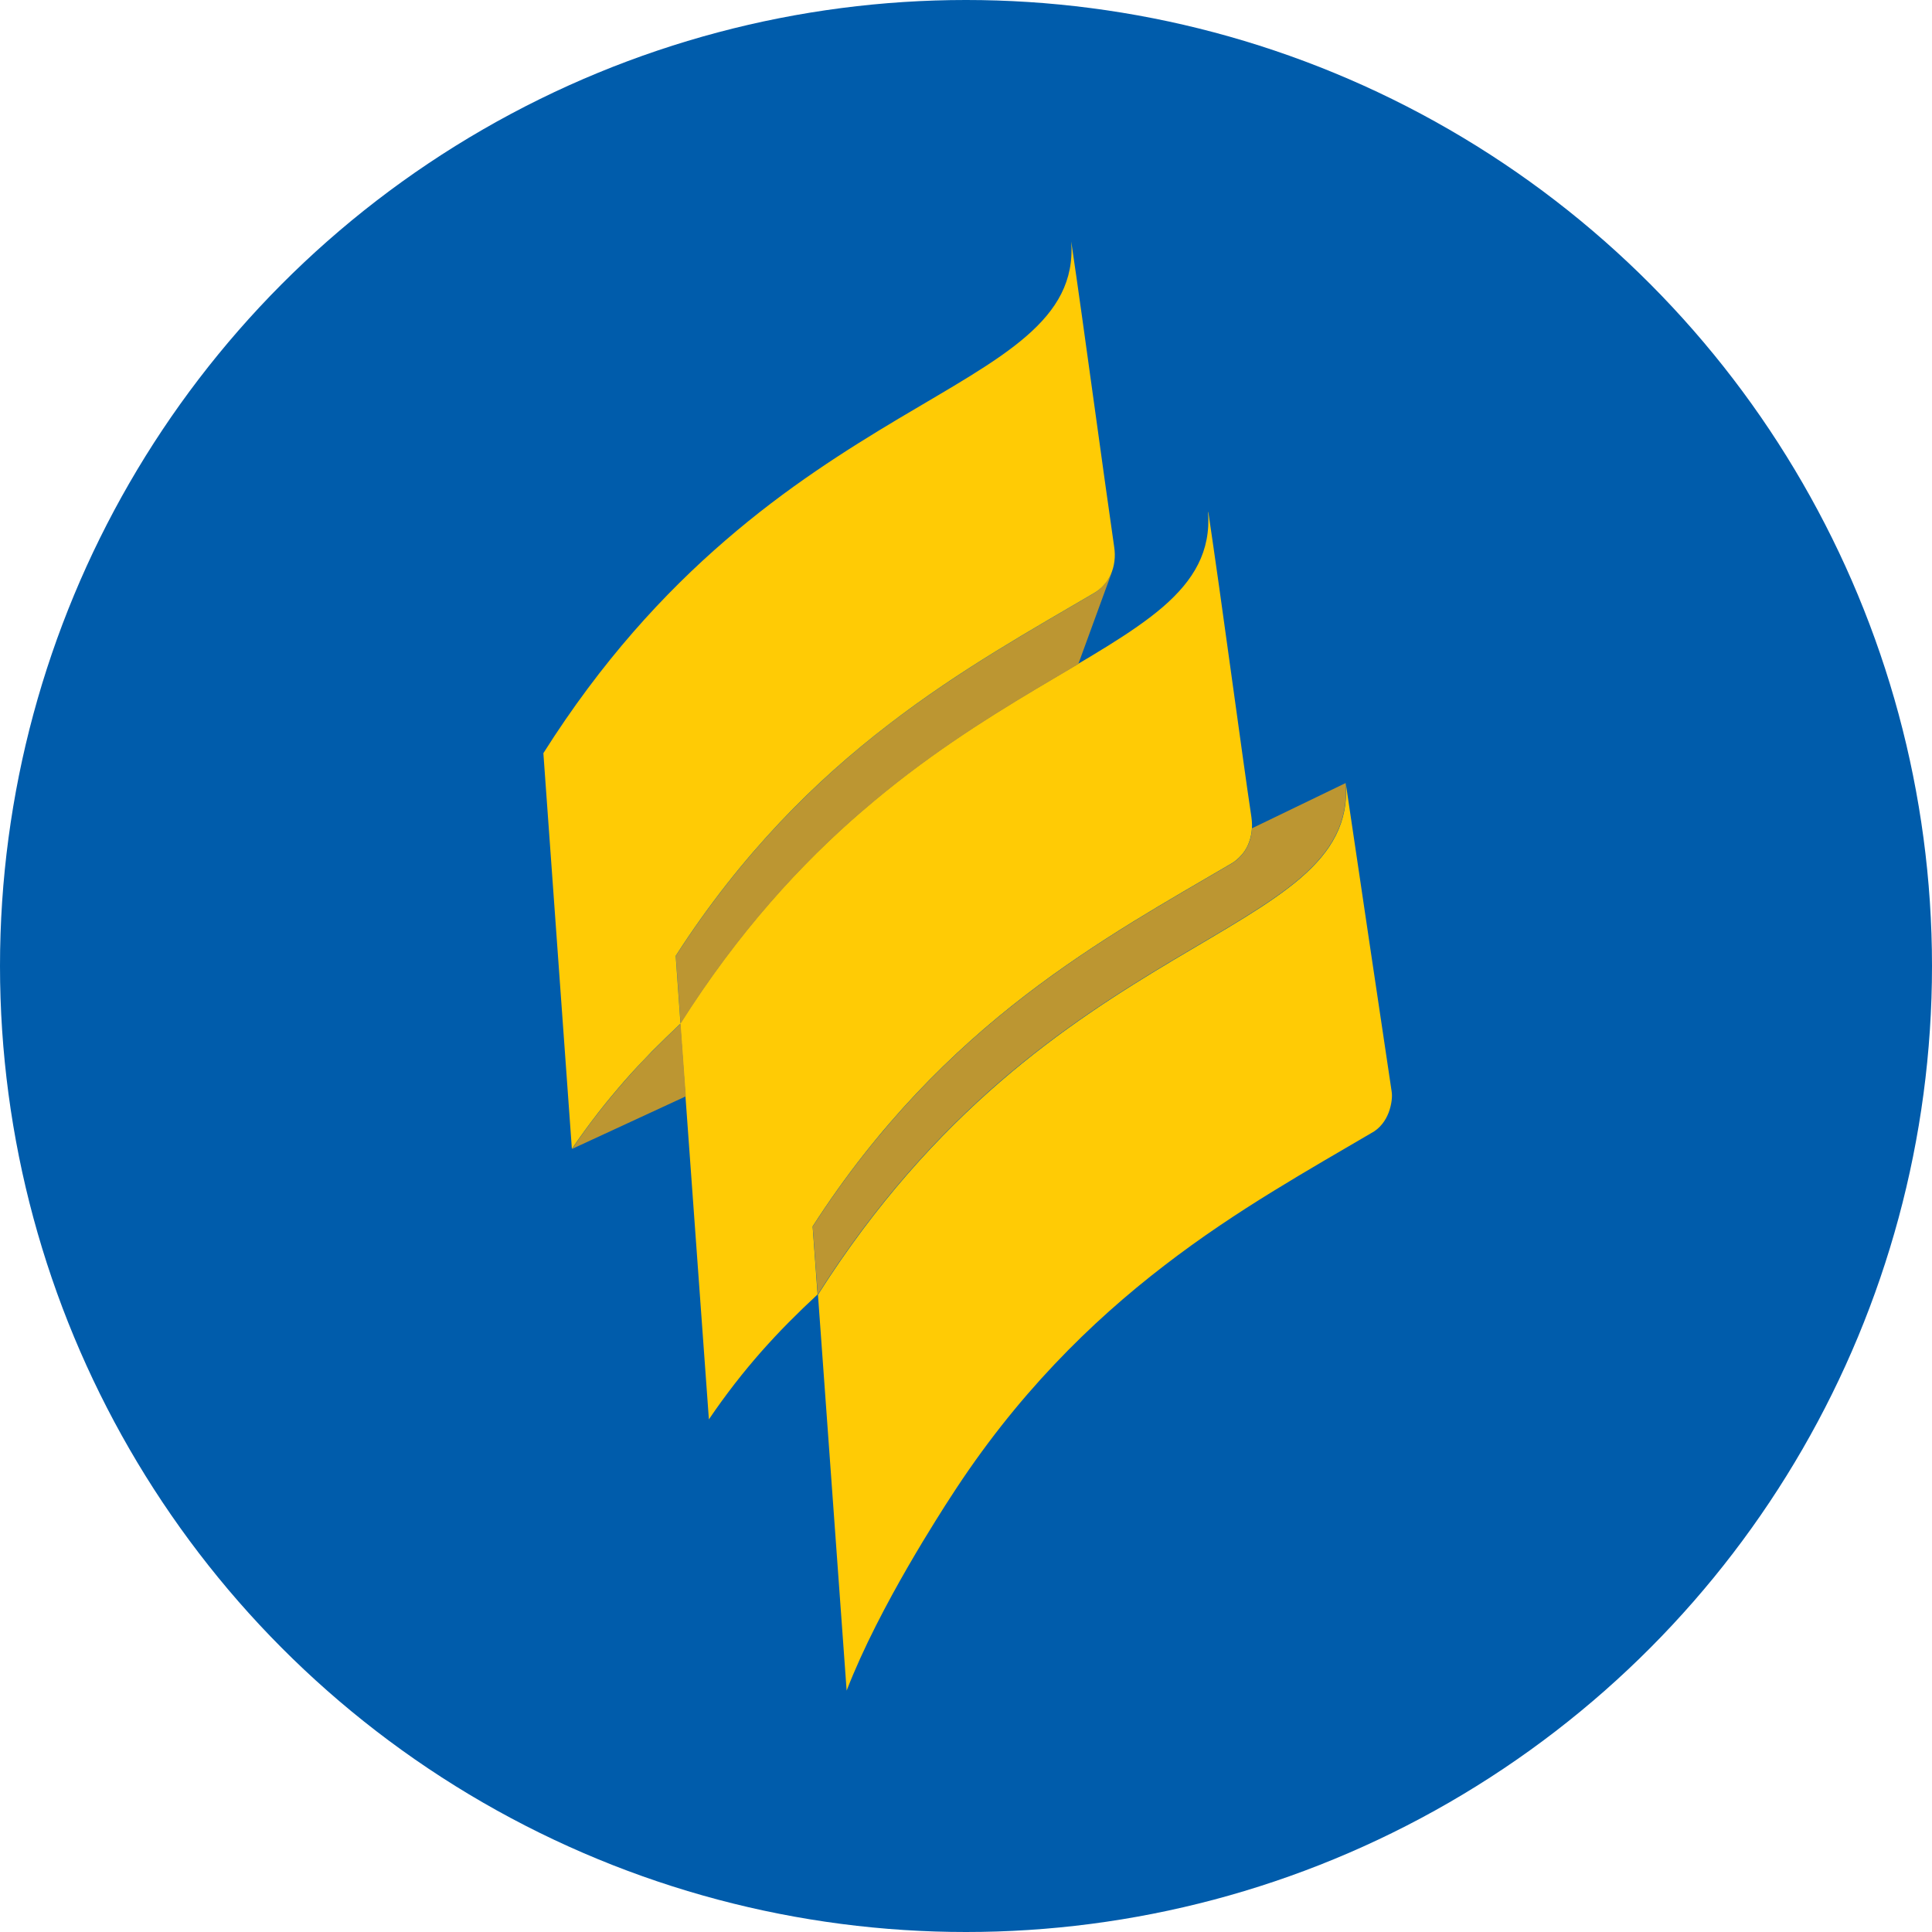
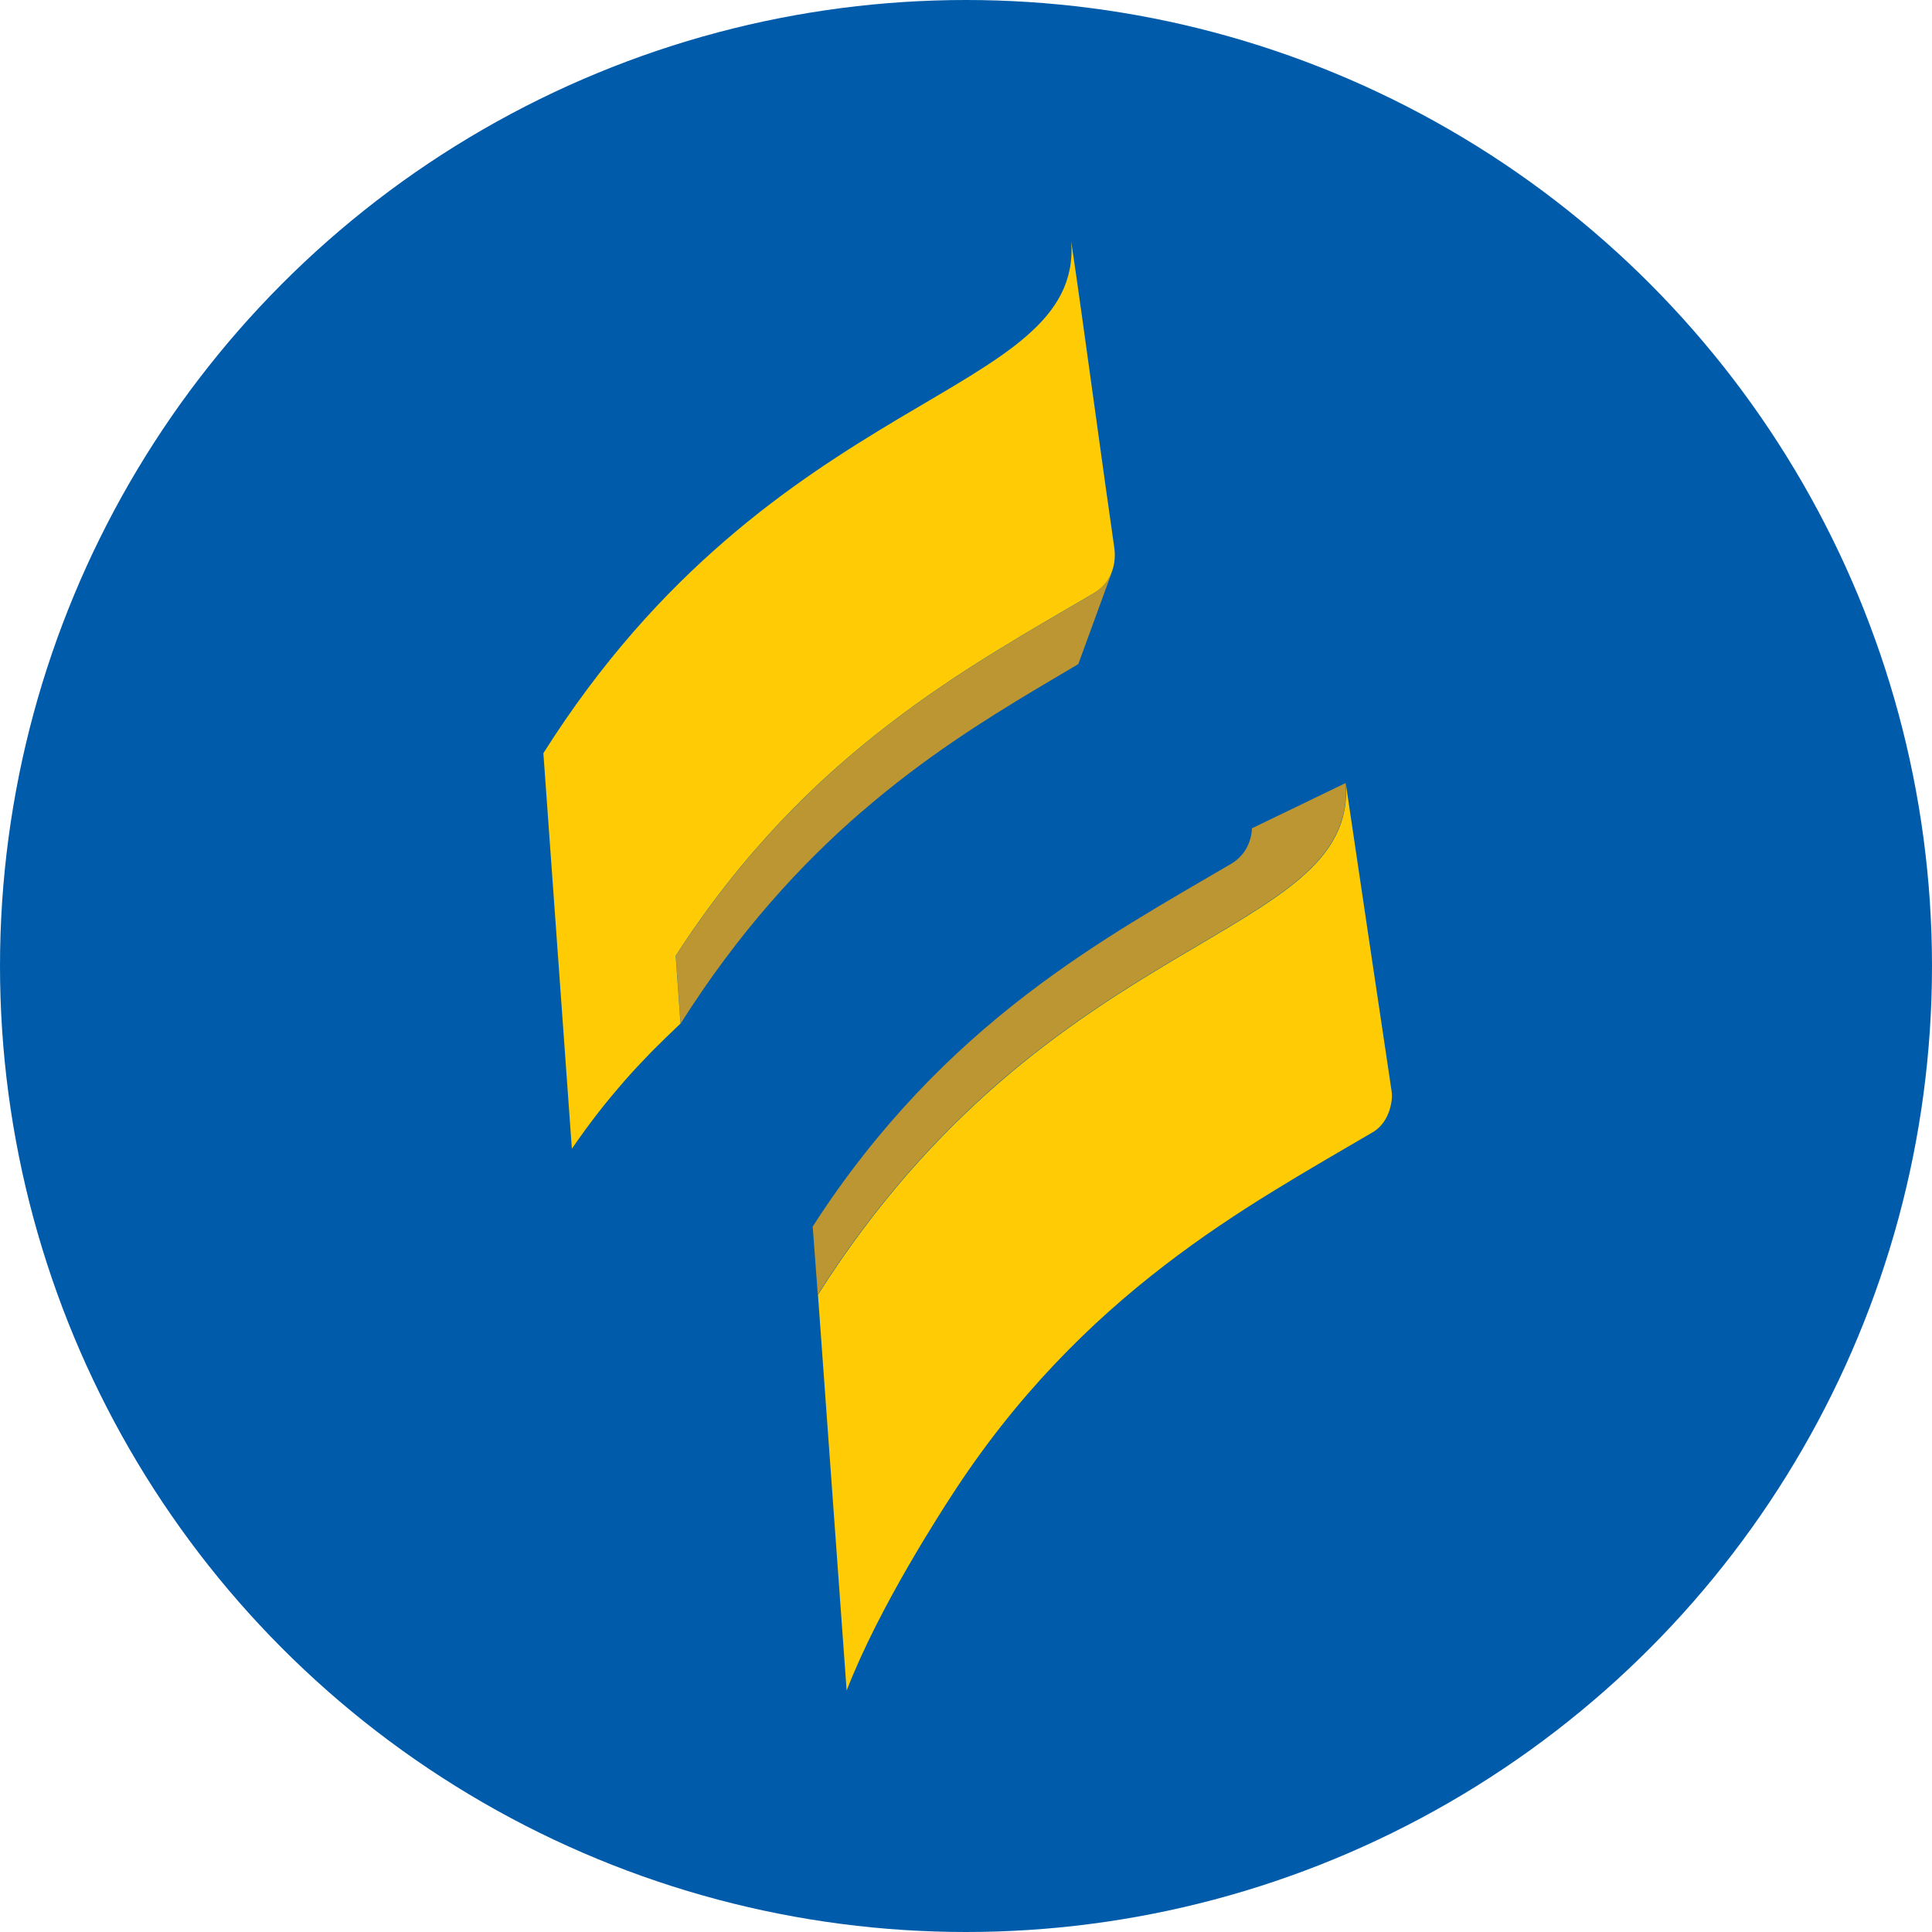
<svg xmlns="http://www.w3.org/2000/svg" width="64" height="64" viewBox="0 0 64 64" fill="none">
  <circle cx="32" cy="32" r="32" fill="#005CAB" />
  <path d="M44.579 25.938C44.685 26.642 44.812 27.504 44.949 28.429C45.085 29.354 45.231 30.342 45.377 31.311C45.52 32.281 45.663 33.225 45.788 34.064C45.912 34.903 46.02 35.63 46.101 36.163C46.114 36.242 46.114 36.35 46.098 36.469C46.083 36.588 46.051 36.719 46.002 36.853C45.952 36.984 45.881 37.118 45.784 37.237C45.688 37.357 45.567 37.461 45.418 37.539C44.408 38.132 43.305 38.763 42.15 39.475C40.994 40.187 39.786 40.985 38.571 41.921C37.353 42.857 36.126 43.931 34.93 45.196C33.734 46.46 32.569 47.914 31.479 49.611C31.414 49.712 31.234 49.984 30.988 50.383C30.74 50.779 30.423 51.301 30.078 51.897C29.733 52.494 29.363 53.165 29.009 53.866C28.655 54.567 28.32 55.295 28.046 56.003L27.096 42.891C29.022 39.848 31.1 37.592 33.129 35.839C35.157 34.086 37.139 32.84 38.866 31.807C40.593 30.778 42.069 29.961 43.091 29.081C44.11 28.198 44.675 27.25 44.582 25.945" fill="#FFCB05" />
-   <path d="M40.028 16.965C40.134 17.673 40.255 18.527 40.385 19.437C40.513 20.351 40.649 21.324 40.78 22.275C40.91 23.226 41.041 24.159 41.156 24.983C41.271 25.807 41.373 26.53 41.454 27.064C41.479 27.239 41.482 27.403 41.46 27.56C41.438 27.716 41.398 27.858 41.339 27.992C41.28 28.127 41.202 28.242 41.106 28.346C41.01 28.451 40.904 28.541 40.78 28.611C39.77 29.204 38.67 29.831 37.521 30.539C36.372 31.248 35.176 32.039 33.967 32.967C32.759 33.896 31.544 34.962 30.354 36.223C29.168 37.483 28.009 38.93 26.919 40.627L27.083 42.88C26.757 43.182 26.44 43.488 26.13 43.801C25.819 44.114 25.518 44.438 25.219 44.774C24.921 45.114 24.629 45.464 24.34 45.837C24.051 46.21 23.765 46.602 23.483 47.019L22.532 33.907C24.455 30.864 26.533 28.608 28.565 26.858C30.594 25.106 32.575 23.86 34.303 22.827C36.03 21.798 37.505 20.981 38.528 20.101C39.547 19.217 40.112 18.266 40.019 16.961" fill="#FFCB05" />
  <path d="M44.579 25.938L41.47 27.44C41.47 27.481 41.47 27.523 41.463 27.564C41.445 27.72 41.401 27.862 41.342 27.996C41.283 28.127 41.206 28.246 41.109 28.35C41.016 28.455 40.907 28.544 40.783 28.615C39.773 29.208 38.674 29.835 37.524 30.543C36.375 31.252 35.179 32.042 33.971 32.971C32.762 33.9 31.547 34.966 30.358 36.227C29.171 37.487 28.012 38.934 26.922 40.631L27.09 42.883C29.016 39.84 31.094 37.584 33.122 35.831C35.151 34.079 37.133 32.833 38.86 31.8C40.587 30.771 42.063 29.954 43.085 29.074C44.104 28.19 44.669 27.243 44.576 25.938" fill="#BC9632" />
-   <path d="M22.719 36.319L22.545 33.914C22.221 34.216 21.905 34.526 21.594 34.839C21.283 35.152 20.982 35.477 20.687 35.816C20.392 36.155 20.097 36.506 19.808 36.879C19.662 37.065 19.519 37.255 19.376 37.453C19.233 37.651 19.09 37.852 18.947 38.061L22.715 36.319H22.719Z" fill="#BC9632" />
  <path d="M28.578 26.862C30.607 25.109 32.589 23.864 34.316 22.831C34.806 22.536 35.276 22.264 35.72 21.999L36.841 18.93C36.823 18.982 36.795 19.03 36.77 19.083C36.754 19.112 36.742 19.142 36.723 19.168C36.698 19.209 36.67 19.247 36.642 19.284C36.624 19.31 36.608 19.332 36.59 19.355C36.556 19.392 36.518 19.429 36.481 19.463C36.462 19.482 36.447 19.5 36.428 19.515C36.369 19.564 36.307 19.608 36.242 19.649C35.232 20.242 34.136 20.869 32.986 21.578C31.84 22.286 30.641 23.077 29.435 24.005C28.227 24.934 27.012 26 25.823 27.261C24.636 28.521 23.477 29.972 22.387 31.665L22.545 33.91C24.468 30.867 26.546 28.611 28.578 26.858" fill="#BC9632" />
  <path d="M35.486 8C35.592 8.709 35.713 9.563 35.841 10.473C35.968 11.386 36.105 12.36 36.235 13.31C36.366 14.261 36.496 15.194 36.611 16.018C36.726 16.842 36.828 17.566 36.906 18.099C36.934 18.274 36.937 18.438 36.916 18.595C36.897 18.752 36.856 18.893 36.797 19.028C36.738 19.158 36.661 19.277 36.564 19.382C36.471 19.486 36.359 19.576 36.238 19.647C35.229 20.24 34.132 20.866 32.983 21.575C31.836 22.283 30.637 23.074 29.432 24.003C28.224 24.931 27.006 25.998 25.819 27.258C24.632 28.519 23.474 29.966 22.383 31.663L22.542 33.907C22.219 34.213 21.902 34.519 21.591 34.832C21.284 35.149 20.979 35.47 20.684 35.809C20.389 36.149 20.094 36.499 19.805 36.872C19.516 37.245 19.23 37.637 18.944 38.054L18 24.95C19.923 21.907 22.001 19.65 24.033 17.898C26.061 16.145 28.043 14.899 29.77 13.866C31.498 12.837 32.976 12.024 33.995 11.14C35.014 10.256 35.58 9.305 35.486 8Z" fill="#FFCB05" />
</svg>